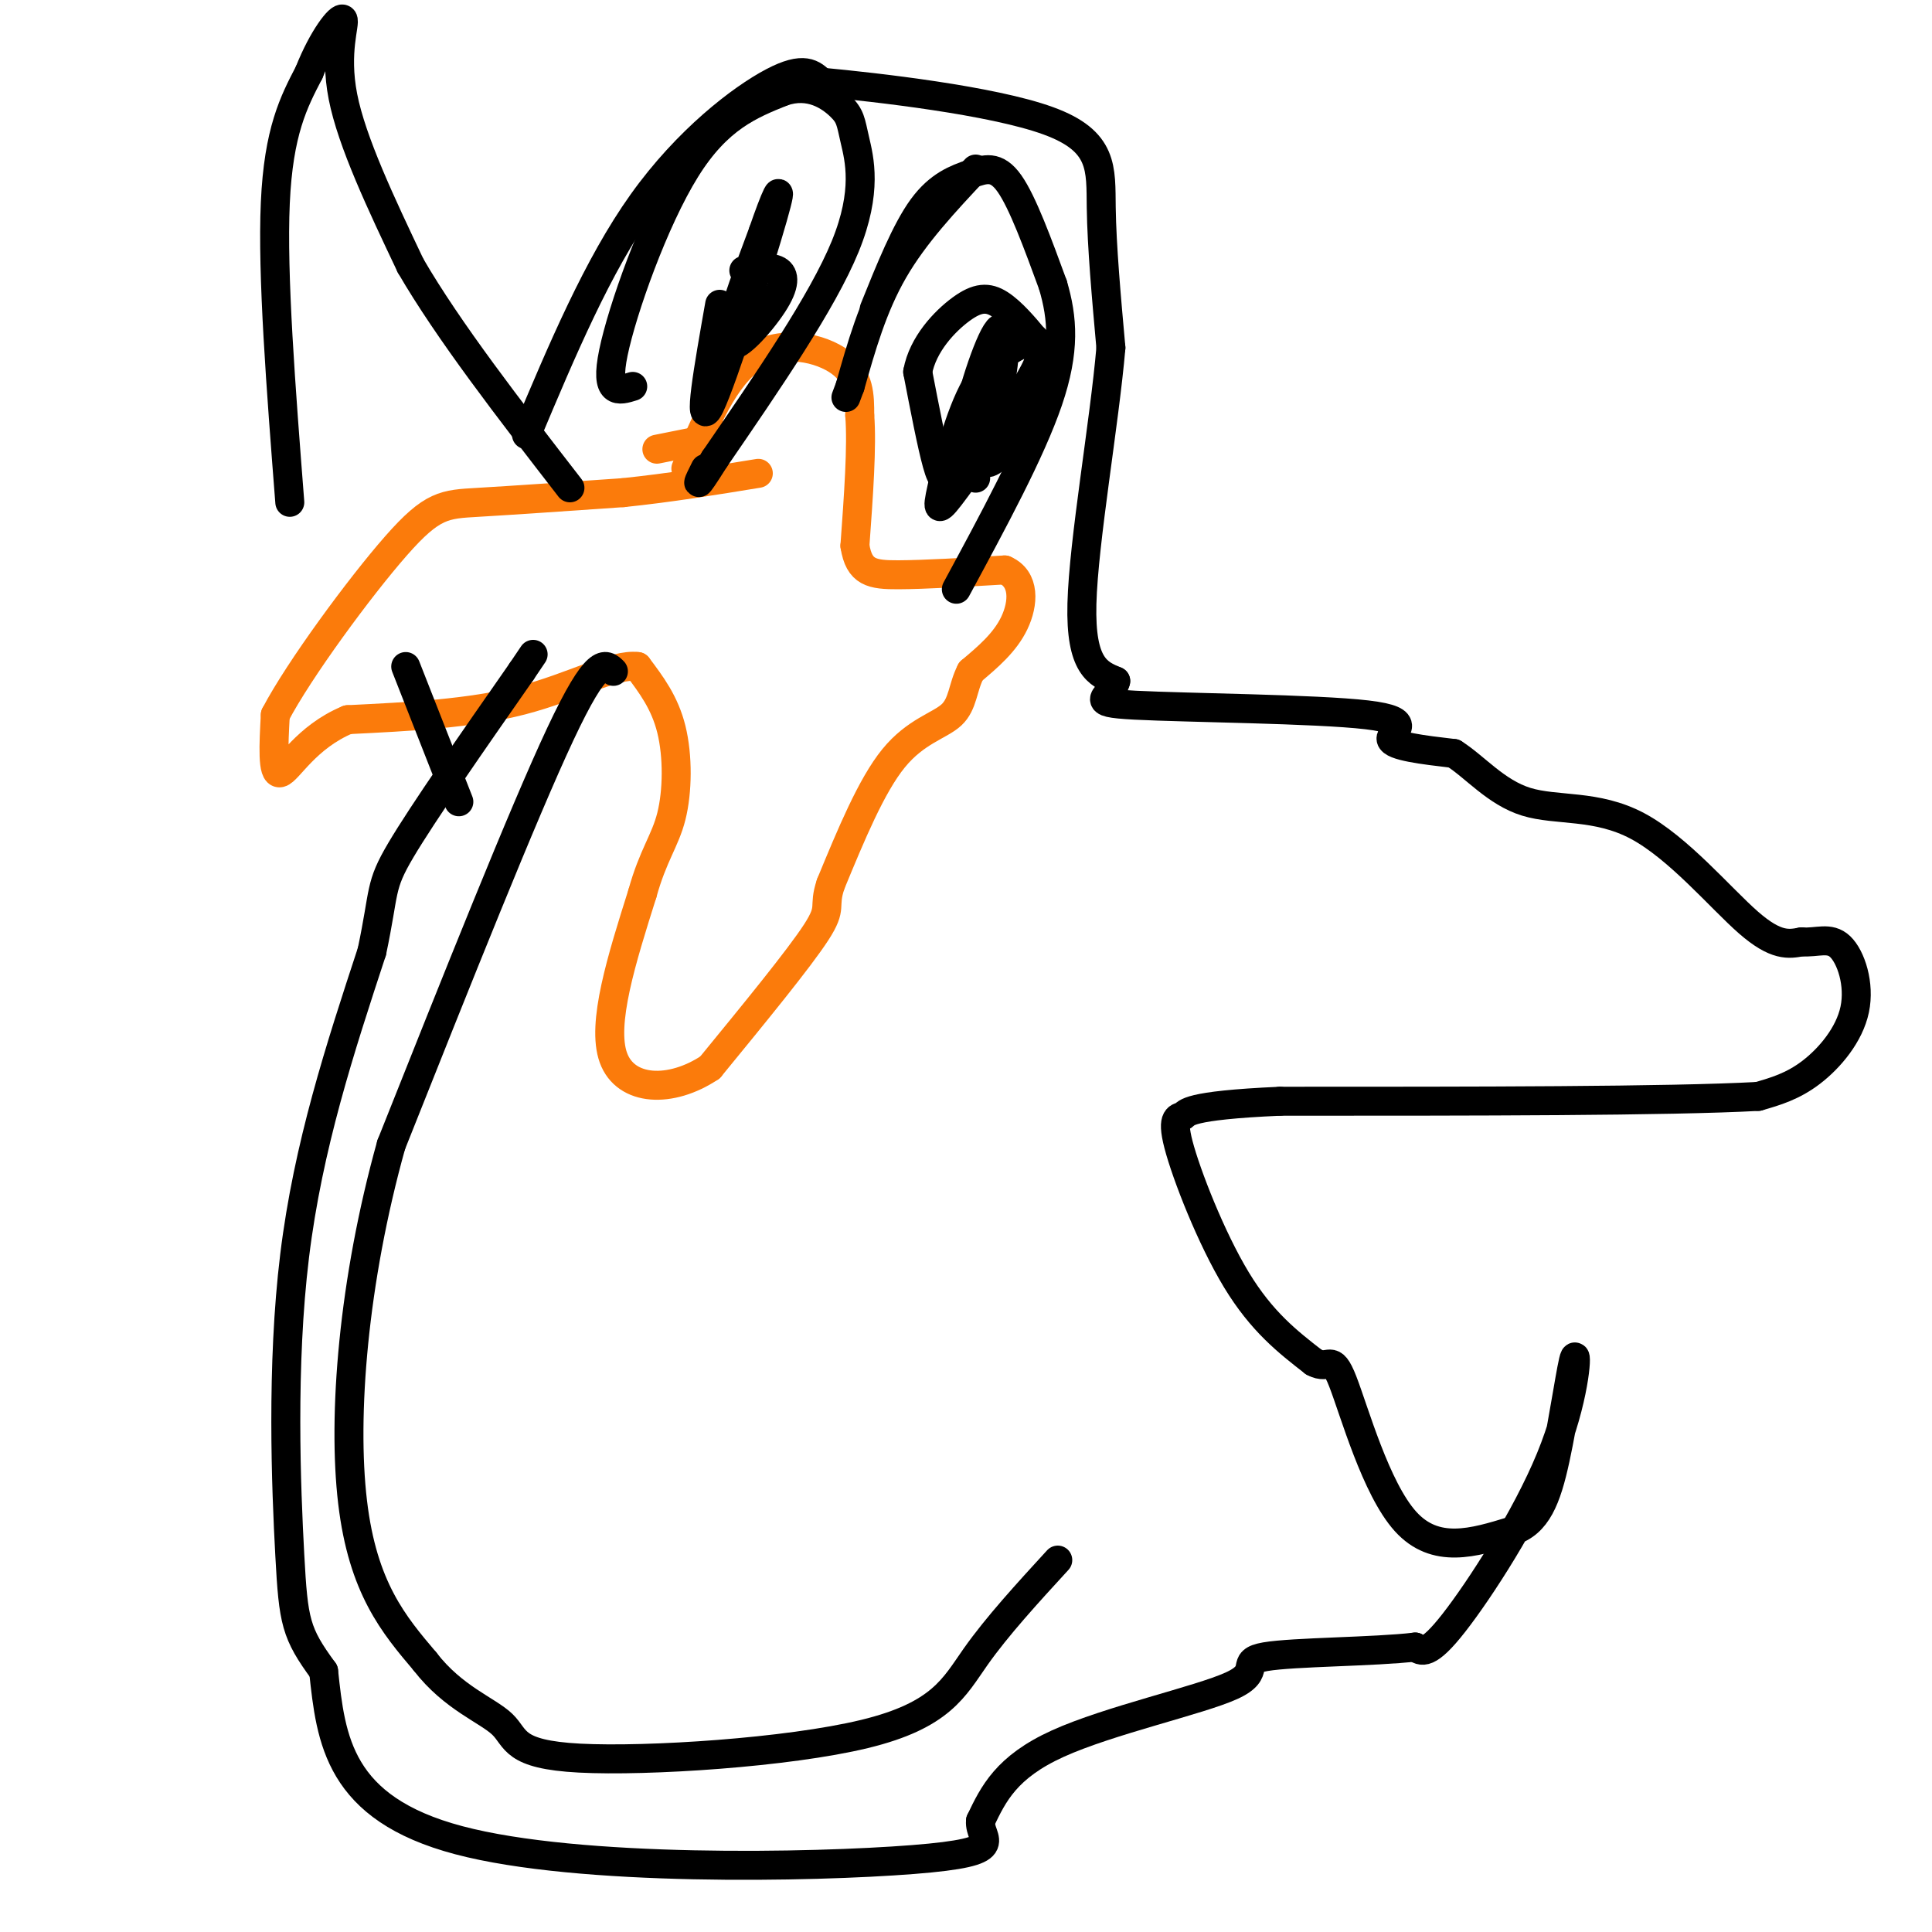
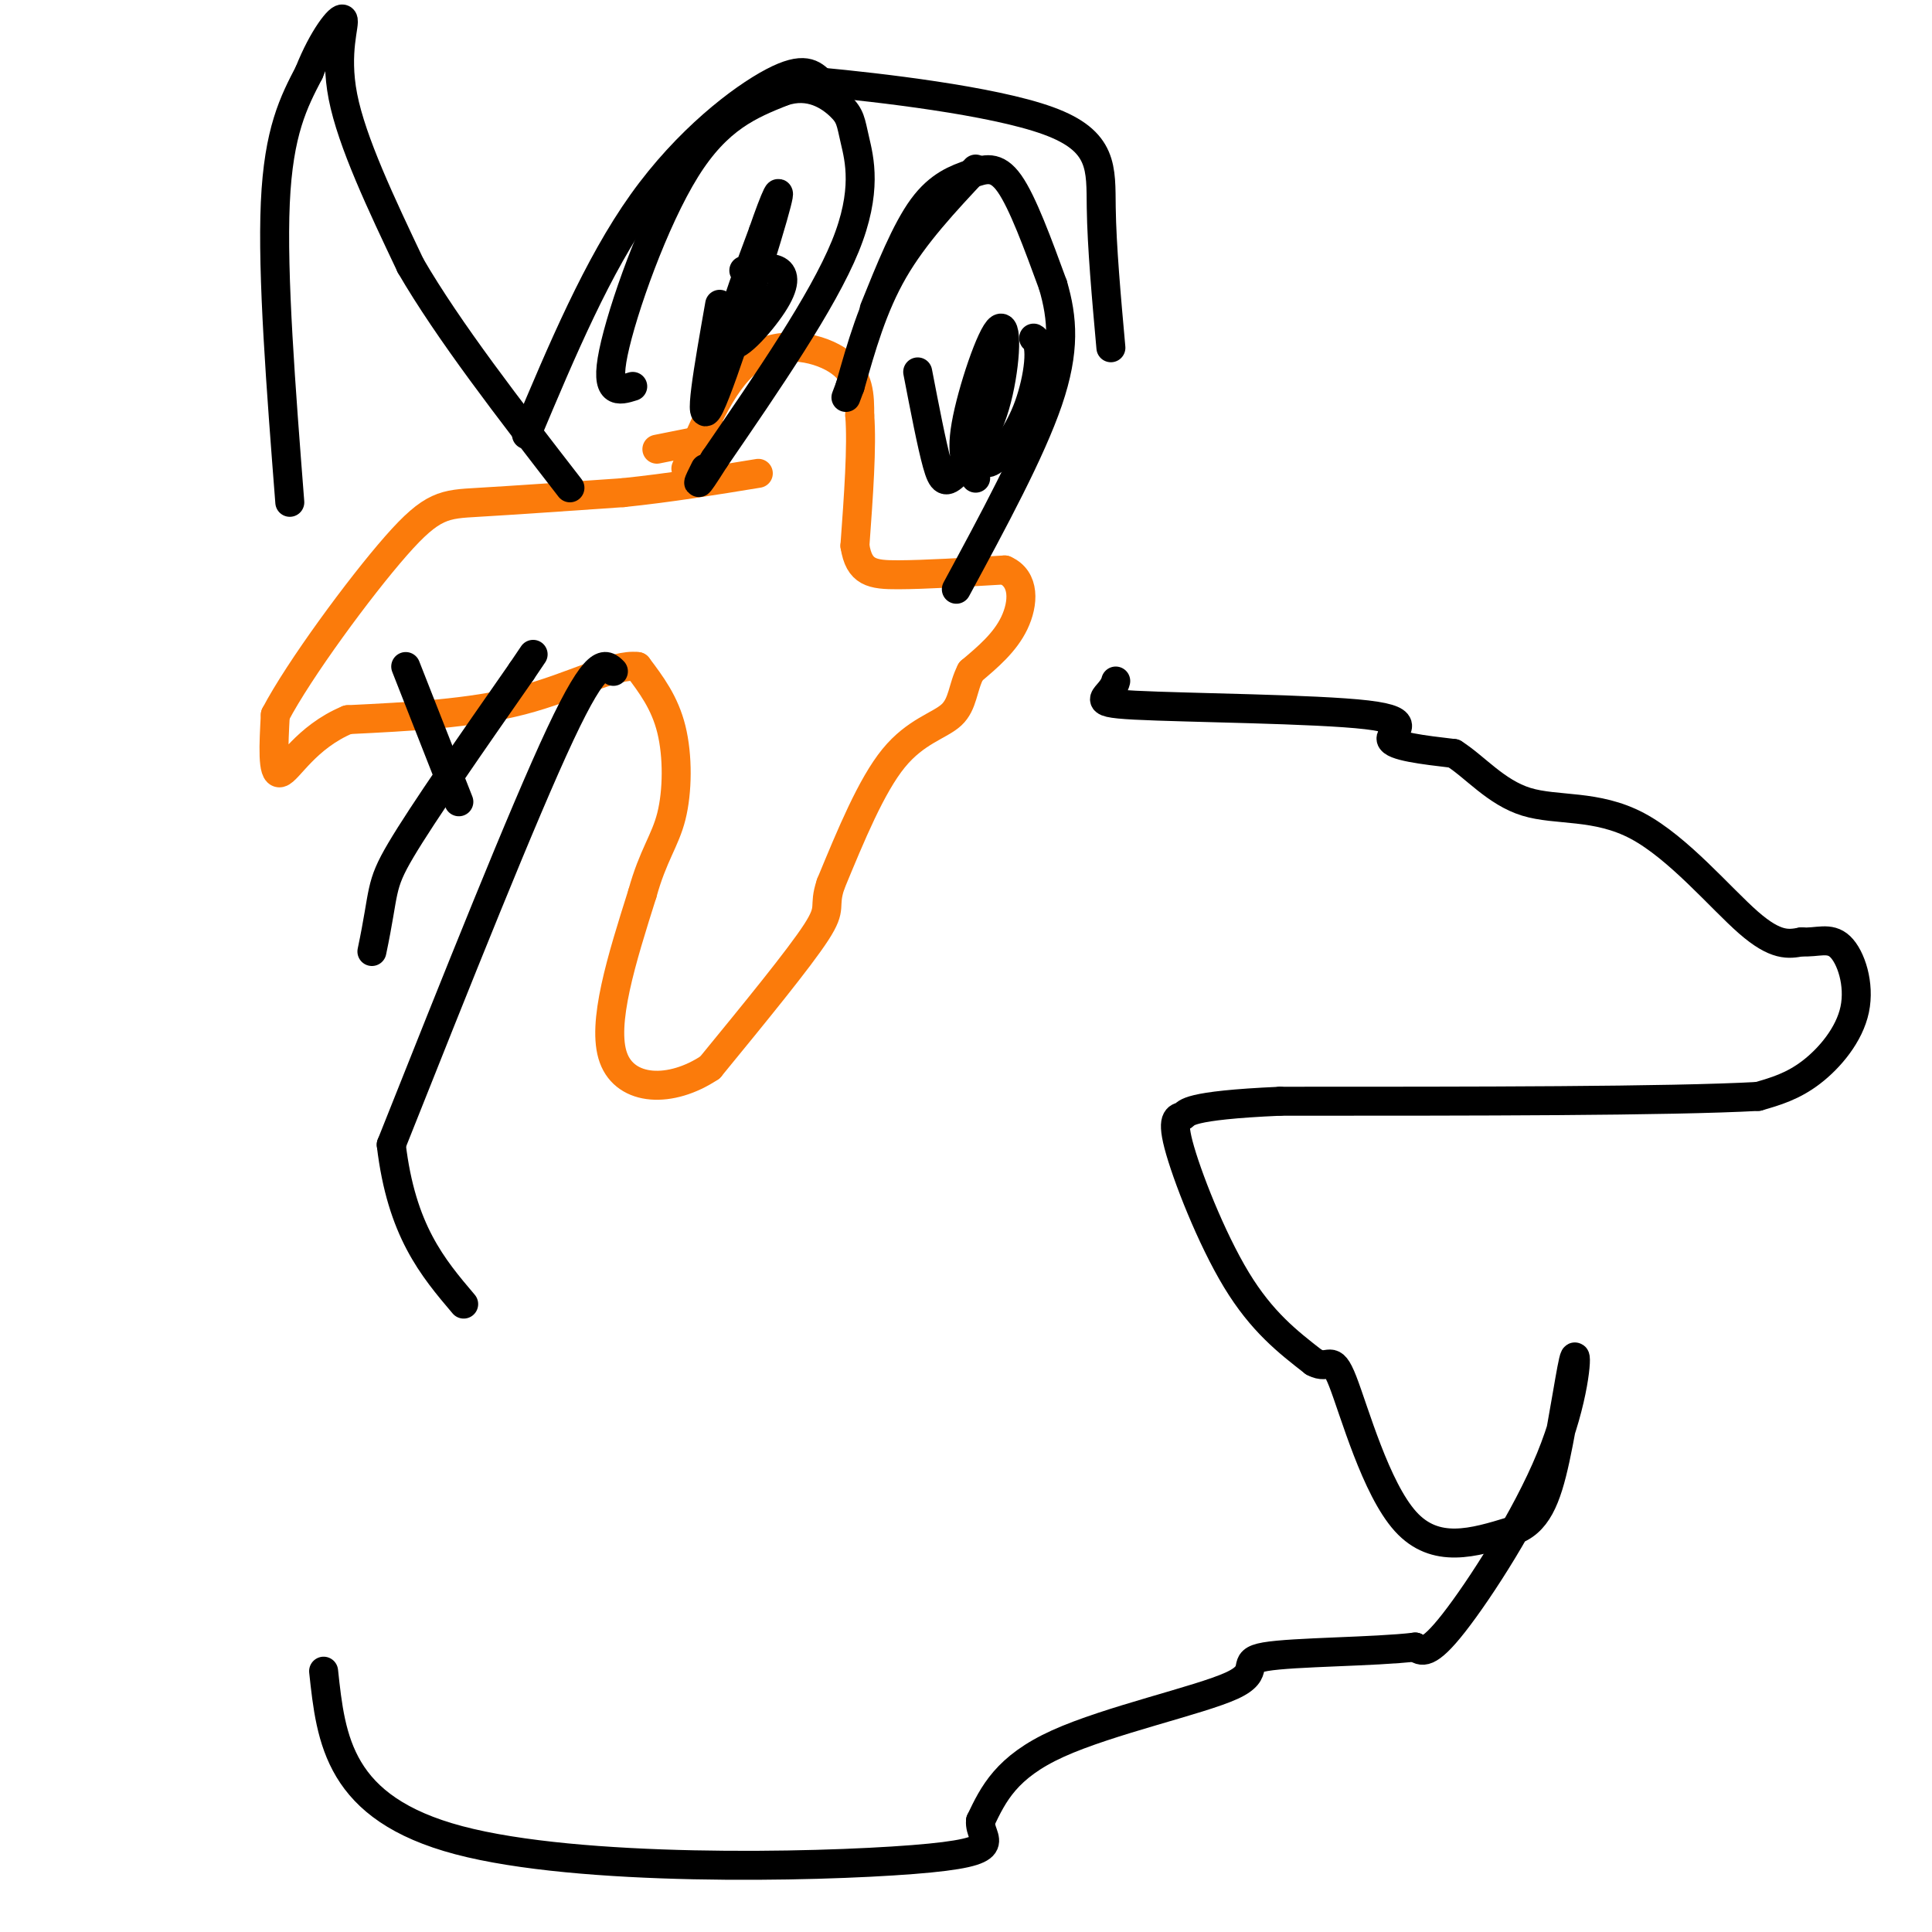
<svg xmlns="http://www.w3.org/2000/svg" viewBox="0 0 400 400" version="1.1">
  <g fill="none" stroke="#FB7B0B" stroke-width="6" stroke-linecap="round" stroke-linejoin="round">
    <path d="M136,93c0.000,0.000 15.000,-3.000 15,-3" />
    <path d="M142,97c4.000,-9.578 8.000,-19.156 14,-23c6.000,-3.844 14.000,-1.956 18,1c4.000,2.956 4.000,6.978 4,11" />
    <path d="M178,86c0.500,6.333 -0.250,16.667 -1,27" />
    <path d="M177,113c0.867,5.578 3.533,6.022 9,6c5.467,-0.022 13.733,-0.511 22,-1" />
    <path d="M208,118c4.267,1.844 3.933,6.956 2,11c-1.933,4.044 -5.467,7.022 -9,10" />
    <path d="M201,139c-1.738,3.357 -1.583,6.750 -4,9c-2.417,2.250 -7.405,3.357 -12,9c-4.595,5.643 -8.798,15.821 -13,26" />
    <path d="M172,183c-1.711,5.022 0.511,4.578 -3,10c-3.511,5.422 -12.756,16.711 -22,28" />
    <path d="M147,221c-8.133,5.422 -17.467,4.978 -20,-2c-2.533,-6.978 1.733,-20.489 6,-34" />
    <path d="M133,185c2.202,-7.964 4.708,-10.875 6,-16c1.292,-5.125 1.369,-12.464 0,-18c-1.369,-5.536 -4.185,-9.268 -7,-13" />
    <path d="M132,138c-4.822,-0.644 -13.378,4.244 -24,7c-10.622,2.756 -23.311,3.378 -36,4" />
    <path d="M72,149c-8.667,3.600 -12.333,10.600 -14,11c-1.667,0.400 -1.333,-5.800 -1,-12" />
    <path d="M57,148c4.845,-9.262 17.458,-26.417 25,-35c7.542,-8.583 10.012,-8.595 17,-9c6.988,-0.405 18.494,-1.202 30,-2" />
    <path d="M129,102c9.667,-1.000 18.833,-2.500 28,-4" />
  </g>
  <g fill="none" stroke="#000000" stroke-width="6" stroke-linecap="round" stroke-linejoin="round">
    <path d="M109,90c7.356,-17.489 14.711,-34.978 24,-48c9.289,-13.022 20.511,-21.578 27,-25c6.489,-3.422 8.244,-1.711 10,0" />
    <path d="M170,17c11.548,1.083 35.417,3.792 47,8c11.583,4.208 10.881,9.917 11,18c0.119,8.083 1.060,18.542 2,29" />
-     <path d="M230,72c-1.333,15.578 -5.667,40.022 -6,53c-0.333,12.978 3.333,14.489 7,16" />
    <path d="M231,141c-0.882,3.557 -6.587,4.448 4,5c10.587,0.552 37.466,0.764 48,2c10.534,1.236 4.724,3.496 5,5c0.276,1.504 6.638,2.252 13,3" />
    <path d="M301,156c4.346,2.732 8.711,8.062 15,10c6.289,1.938 14.501,0.483 23,5c8.499,4.517 17.285,15.005 23,20c5.715,4.995 8.357,4.498 11,4" />
    <path d="M373,195c3.223,0.249 5.781,-1.129 8,1c2.219,2.129 4.097,7.766 3,13c-1.097,5.234 -5.171,10.067 -9,13c-3.829,2.933 -7.415,3.967 -11,5" />
    <path d="M364,227c-18.333,1.000 -58.667,1.000 -99,1" />
    <path d="M265,228c-19.644,0.863 -19.255,2.520 -20,3c-0.745,0.480 -2.624,-0.217 -1,6c1.624,6.217 6.750,19.348 12,28c5.250,8.652 10.625,12.826 16,17" />
    <path d="M272,282c3.321,1.833 3.625,-2.083 6,4c2.375,6.083 6.821,22.167 13,29c6.179,6.833 14.089,4.417 22,2" />
    <path d="M313,317c5.197,-1.614 7.188,-6.648 9,-15c1.812,-8.352 3.444,-20.022 4,-21c0.556,-0.978 0.034,8.737 -5,21c-5.034,12.263 -14.581,27.075 -20,34c-5.419,6.925 -6.709,5.962 -8,5" />
    <path d="M293,341c-8.357,1.003 -25.250,1.011 -31,2c-5.750,0.989 -0.356,2.959 -7,6c-6.644,3.041 -25.327,7.155 -36,12c-10.673,4.845 -13.337,10.423 -16,16" />
    <path d="M203,377c-0.381,4.107 6.667,6.375 -14,8c-20.667,1.625 -69.048,2.607 -94,-4c-24.952,-6.607 -26.476,-20.804 -28,-35" />
-     <path d="M67,346c-5.786,-7.905 -6.250,-10.167 -7,-24c-0.750,-13.833 -1.786,-39.238 1,-62c2.786,-22.762 9.393,-42.881 16,-63" />
    <path d="M77,197c2.711,-12.822 1.489,-13.378 6,-21c4.511,-7.622 14.756,-22.311 25,-37" />
    <path d="M108,139c4.167,-6.167 2.083,-3.083 0,0" />
    <path d="M95,166c0.000,0.000 -11.000,-28.000 -11,-28" />
    <path d="M60,104c-1.833,-23.583 -3.667,-47.167 -3,-62c0.667,-14.833 3.833,-20.917 7,-27" />
    <path d="M64,15c2.833,-7.202 6.417,-11.708 7,-11c0.583,0.708 -1.833,6.631 0,16c1.833,9.369 7.917,22.185 14,35" />
    <path d="M85,55c7.833,13.500 20.417,29.750 33,46" />
    <path d="M131,80c-2.911,0.911 -5.822,1.822 -4,-7c1.822,-8.822 8.378,-27.378 15,-38c6.622,-10.622 13.311,-13.311 20,-16" />
    <path d="M162,19c5.684,-2.010 9.895,0.967 12,3c2.105,2.033 2.105,3.124 3,7c0.895,3.876 2.684,10.536 -2,22c-4.684,11.464 -15.842,27.732 -27,44" />
    <path d="M148,95c-4.833,7.667 -3.417,4.833 -2,2" />
    <path d="M154,56c2.762,-0.417 5.524,-0.833 7,0c1.476,0.833 1.667,2.917 -1,7c-2.667,4.083 -8.190,10.167 -9,8c-0.810,-2.167 3.095,-12.583 7,-23" />
    <path d="M158,48c2.333,-6.810 4.667,-12.333 2,-3c-2.667,9.333 -10.333,33.524 -13,39c-2.667,5.476 -0.333,-7.762 2,-21" />
    <path d="M181,64c3.280,-8.149 6.560,-16.298 10,-21c3.440,-4.702 7.042,-5.958 10,-7c2.958,-1.042 5.274,-1.869 8,2c2.726,3.869 5.863,12.435 9,21" />
    <path d="M218,59c2.022,6.867 2.578,13.533 -1,24c-3.578,10.467 -11.289,24.733 -19,39" />
    <path d="M202,99c-1.610,-2.009 -3.221,-4.017 -2,-11c1.221,-6.983 5.272,-18.940 7,-20c1.728,-1.060 1.133,8.778 -1,16c-2.133,7.222 -5.805,11.829 -8,14c-2.195,2.171 -2.913,1.906 -4,-2c-1.087,-3.906 -2.544,-11.453 -4,-19" />
-     <path d="M190,77c1.036,-5.724 5.627,-10.535 9,-13c3.373,-2.465 5.530,-2.583 8,-1c2.470,1.583 5.253,4.869 7,7c1.747,2.131 2.457,3.107 -1,9c-3.457,5.893 -11.081,16.703 -15,22c-3.919,5.297 -4.132,5.080 -3,0c1.132,-5.080 3.609,-15.023 7,-21c3.391,-5.977 7.695,-7.989 12,-10" />
    <path d="M214,70c2.006,0.967 1.022,8.383 -1,14c-2.022,5.617 -5.083,9.435 -7,11c-1.917,1.565 -2.691,0.876 -3,-2c-0.309,-2.876 -0.155,-7.938 0,-13" />
    <path d="M202,35c-6.333,6.750 -12.667,13.500 -17,21c-4.333,7.500 -6.667,15.750 -9,24" />
    <path d="M176,80c-1.500,4.000 -0.750,2.000 0,0" />
    <path d="M127,139c-1.667,-1.667 -3.333,-3.333 -11,13c-7.667,16.333 -21.333,50.667 -35,85" />
-     <path d="M81,237c-7.889,28.200 -10.111,56.200 -8,74c2.111,17.800 8.556,25.400 15,33" />
-     <path d="M88,344c5.848,7.595 12.968,10.082 16,13c3.032,2.918 1.978,6.267 16,7c14.022,0.733 43.121,-1.149 59,-5c15.879,-3.851 18.537,-9.672 23,-16c4.463,-6.328 10.732,-13.164 17,-20" />
+     <path d="M81,237c2.111,17.800 8.556,25.400 15,33" />
  </g>
</svg>